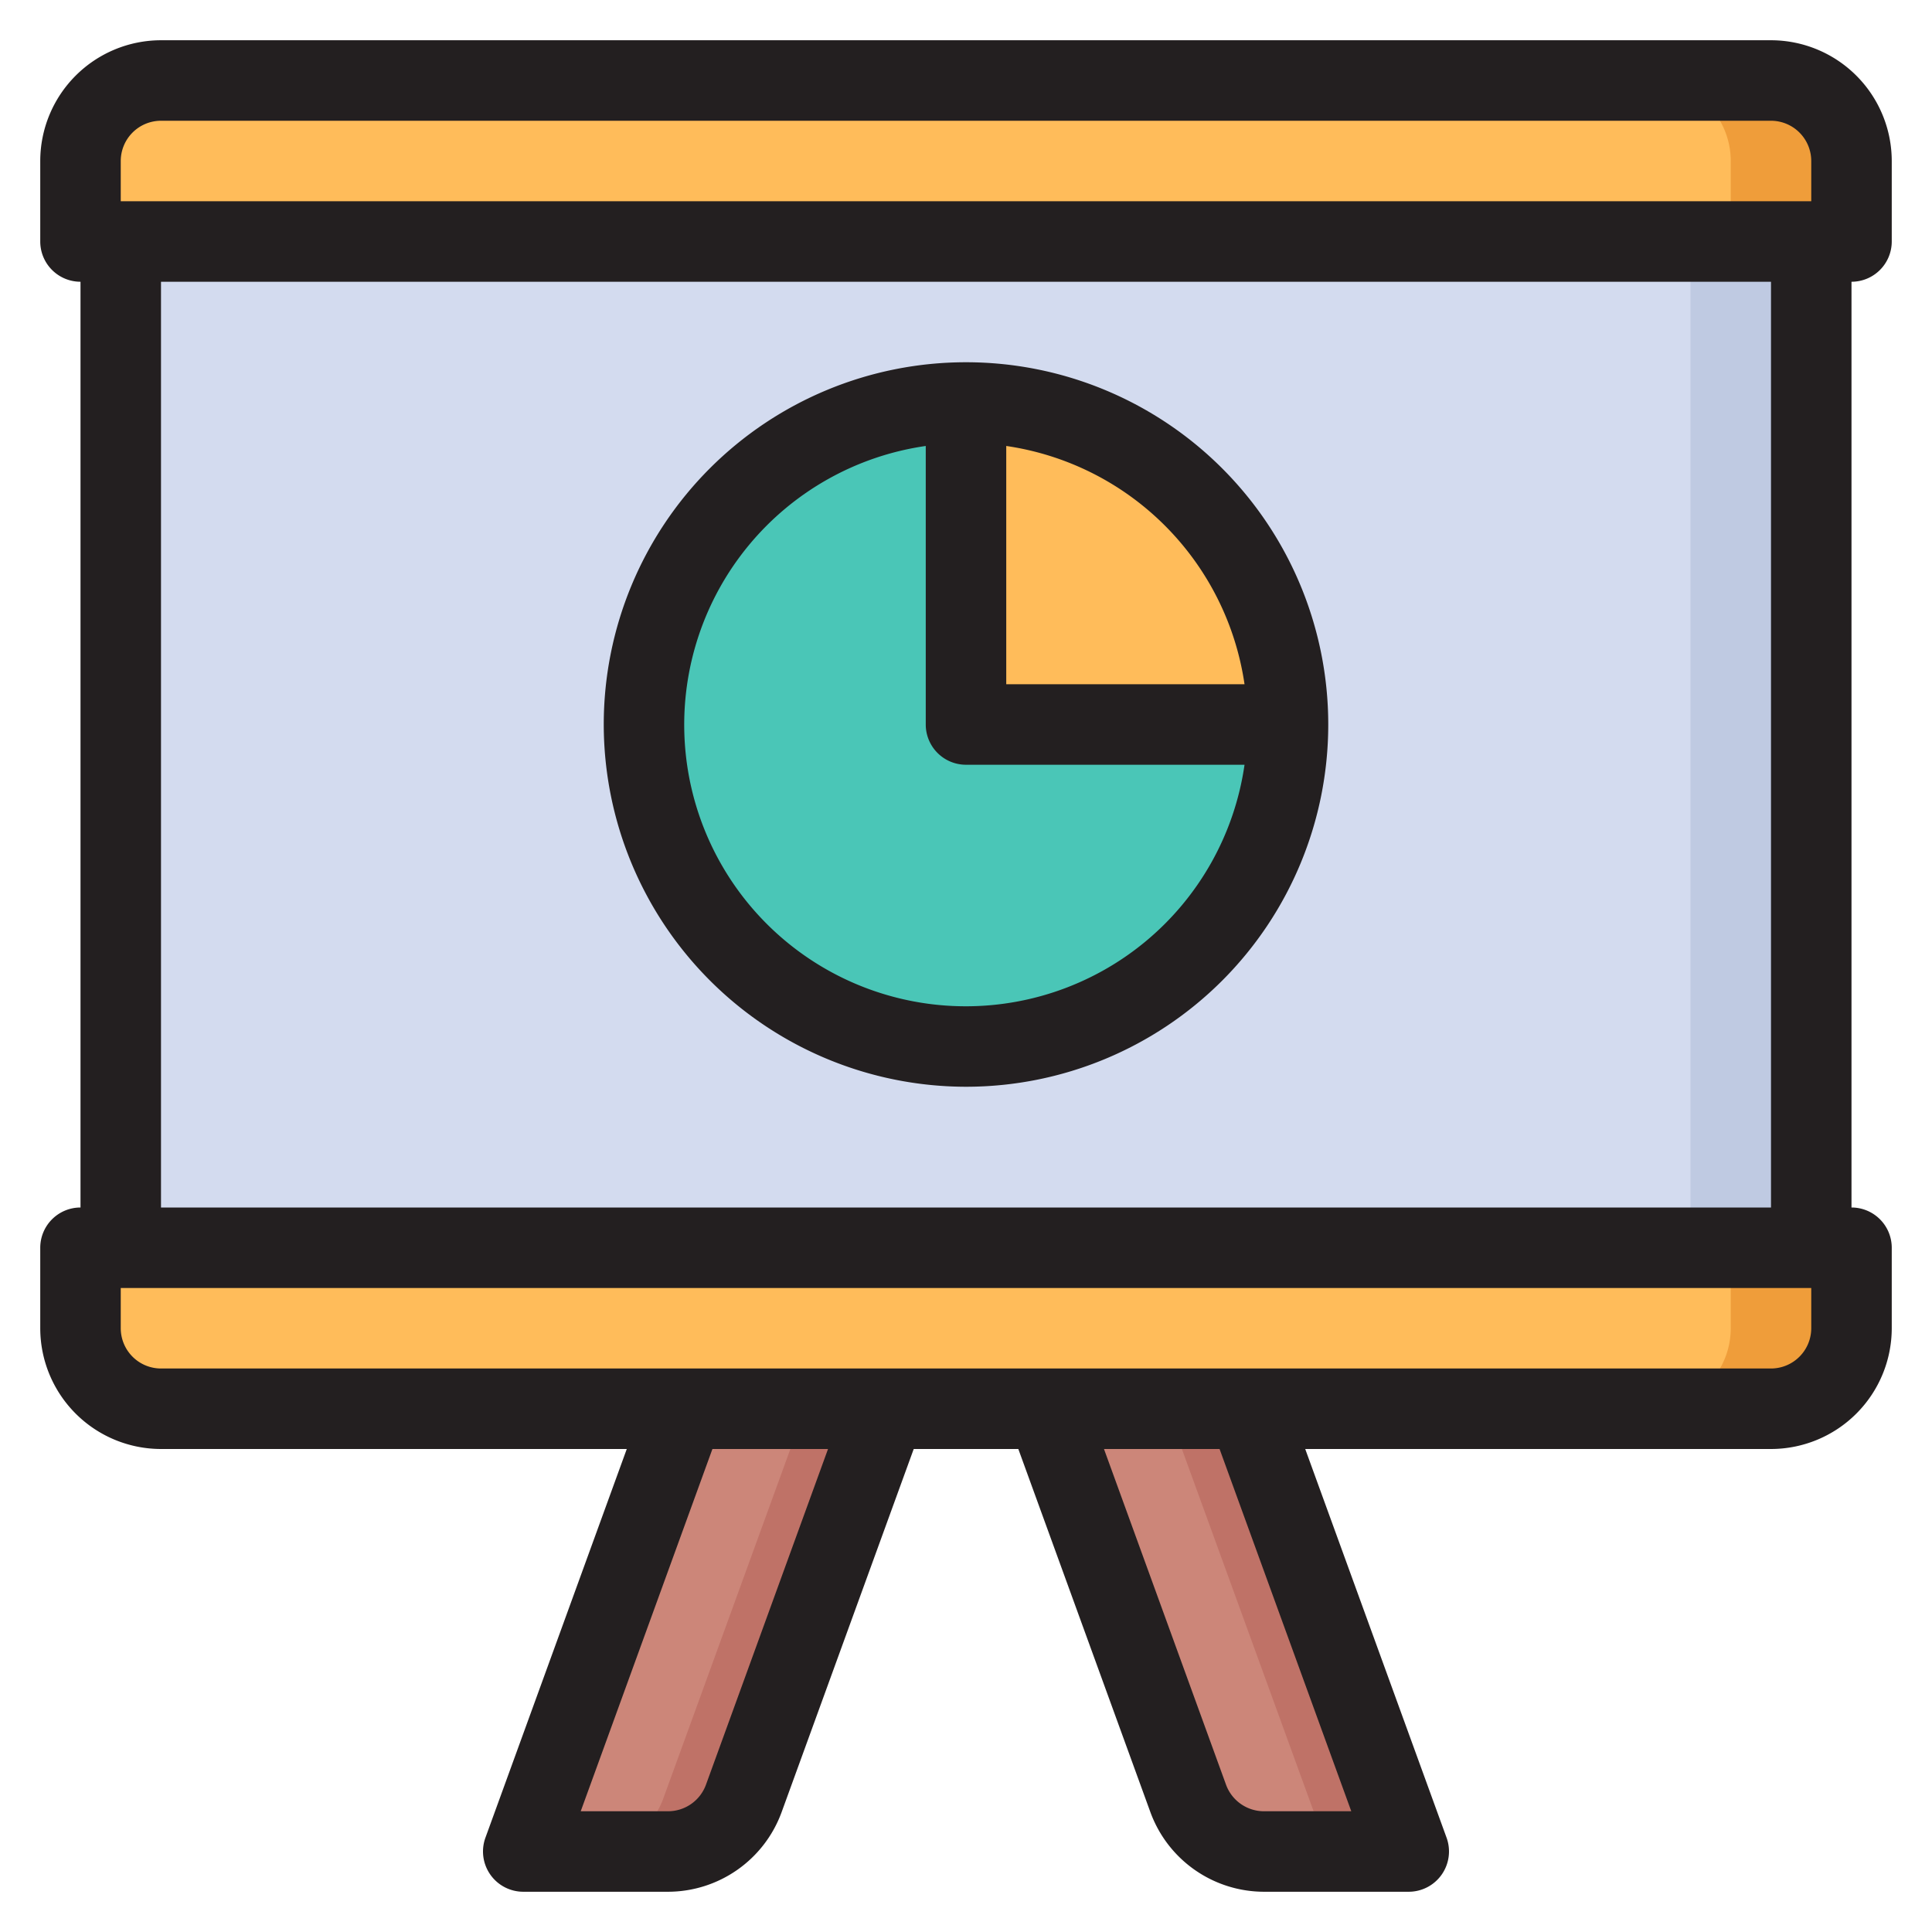
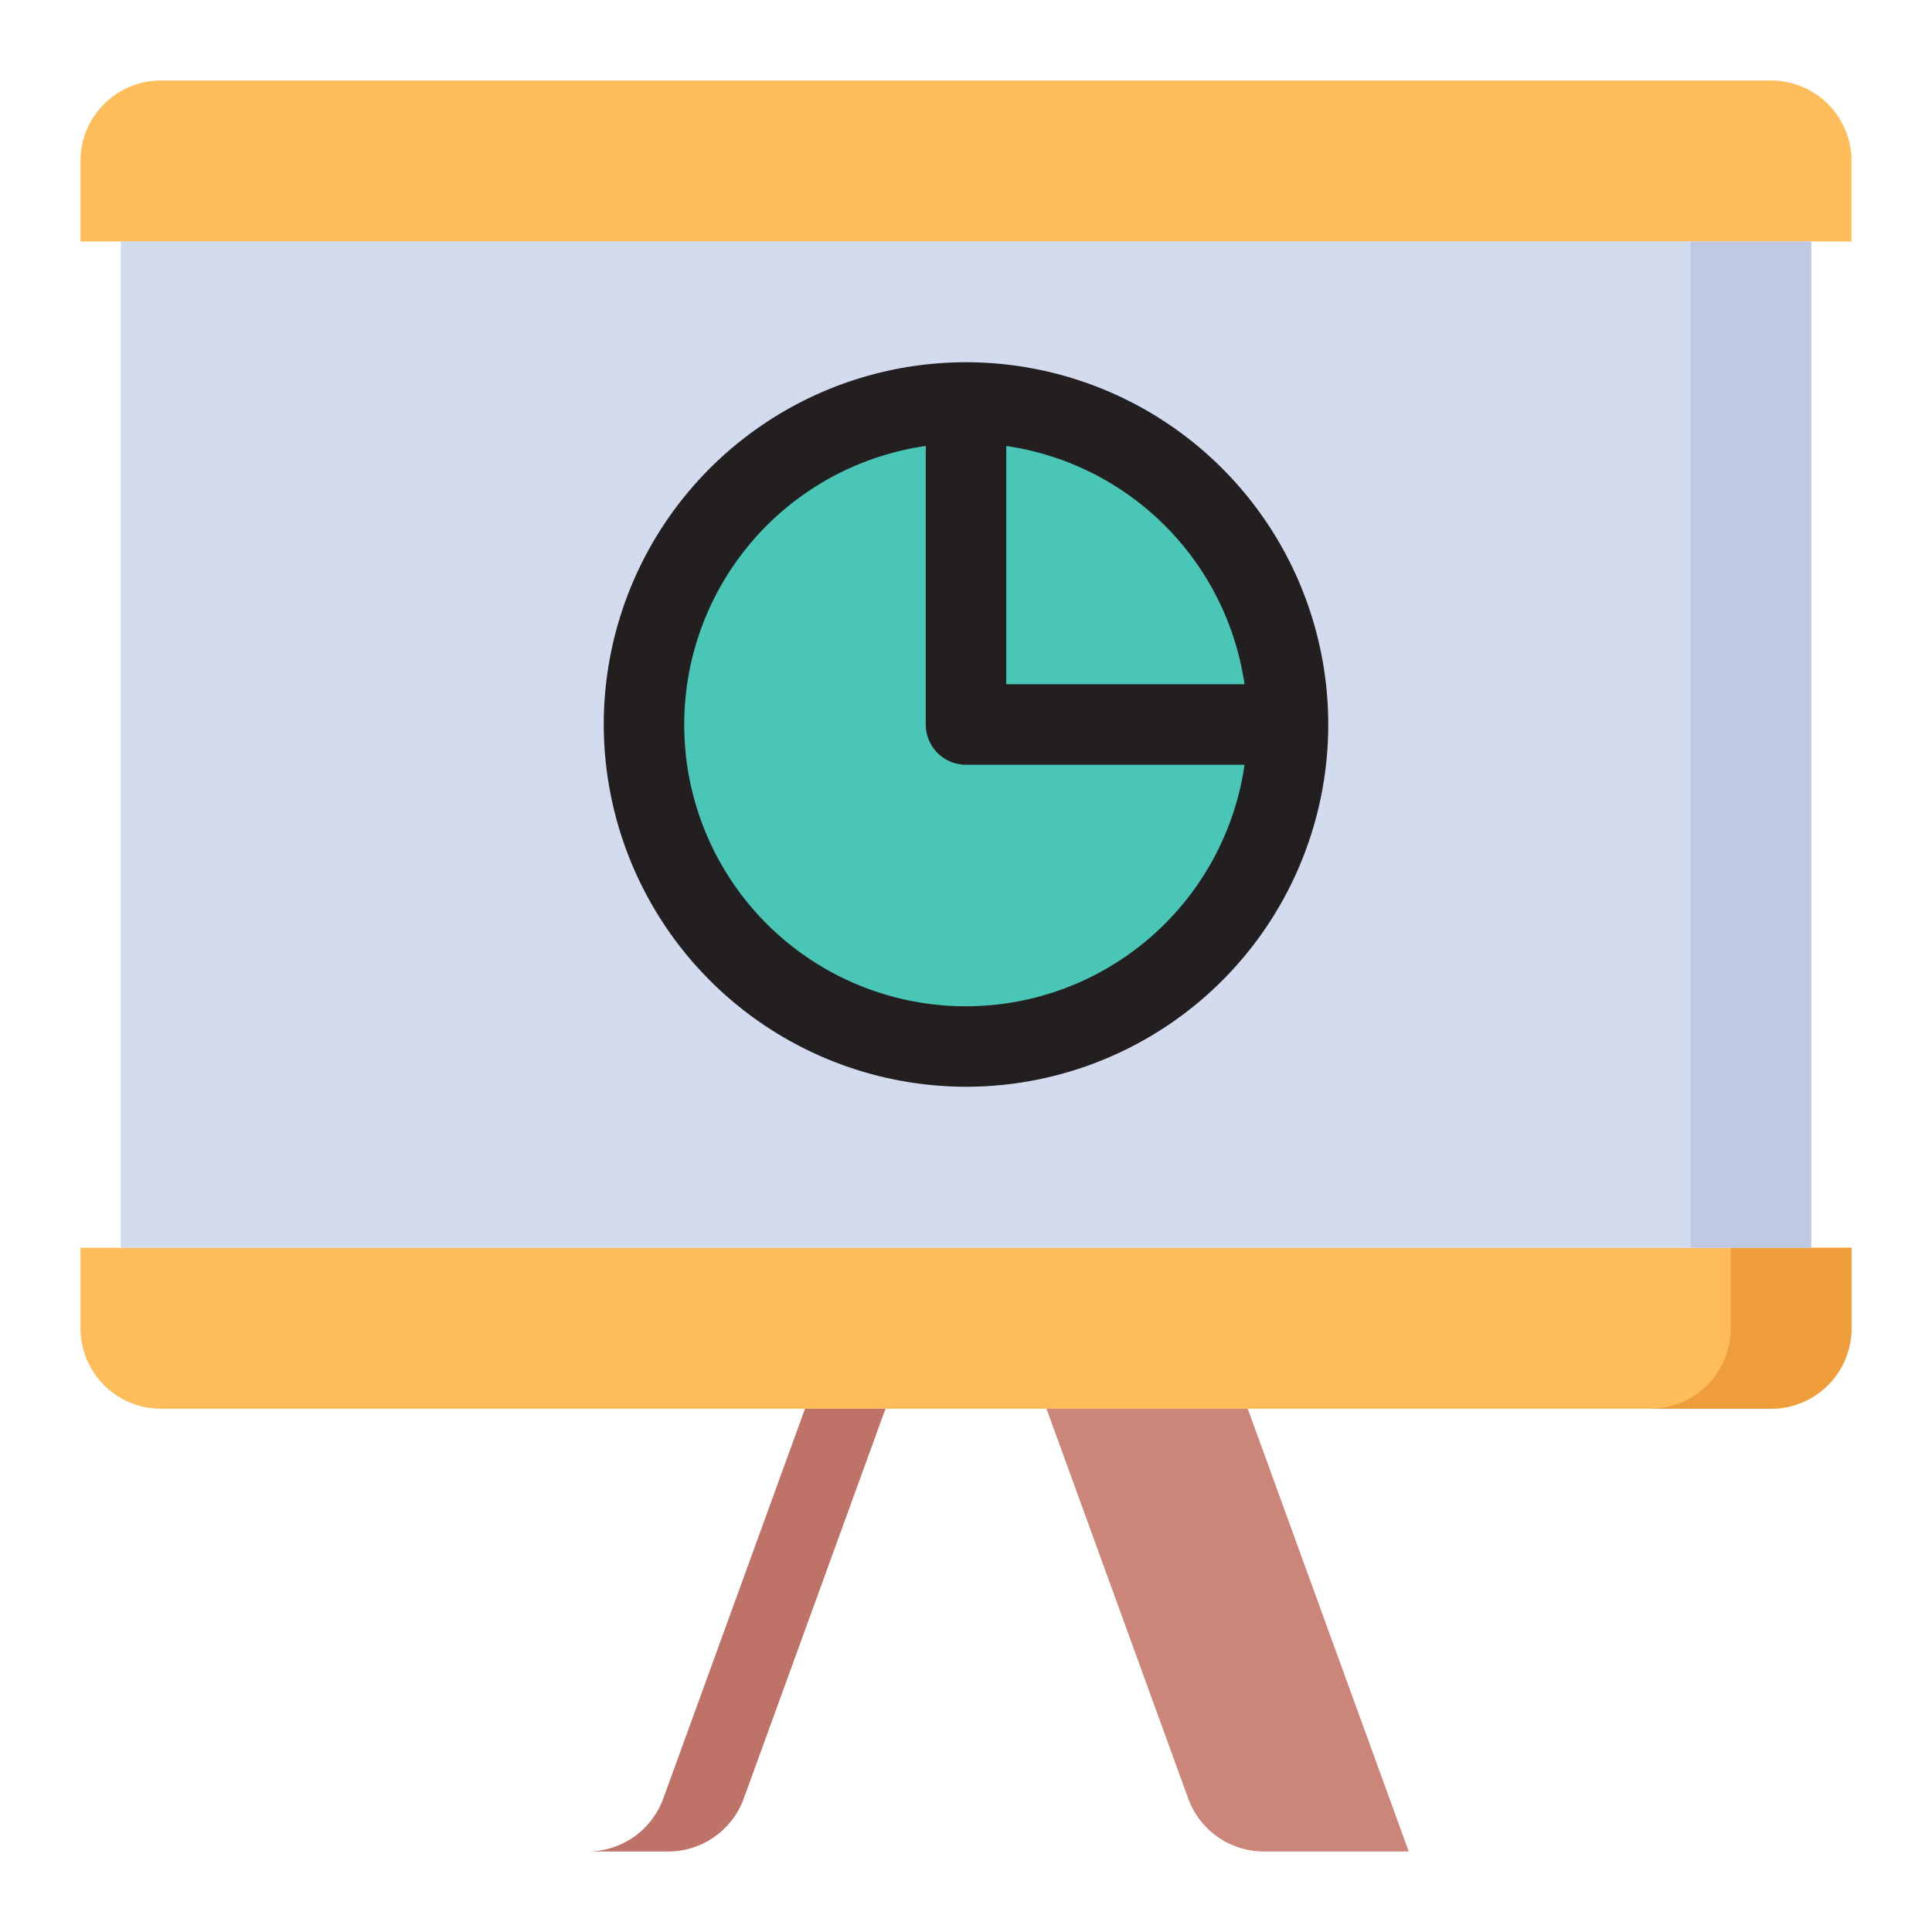
<svg xmlns="http://www.w3.org/2000/svg" viewBox="0 0 48 48">
  <defs>
    <style>.cls-1{fill:#ffbc5a;}.cls-2{fill:#ef9d3a;}.cls-3{fill:#d3dbef;}.cls-4{fill:#bfcae2;}.cls-5{fill:#cc8679;}.cls-6{fill:#bf7267;}.cls-7{fill:#4ac6b7;}.cls-8{fill:#231f20;}</style>
  </defs>
  <title>Pie Chart</title>
  <g id="Pie_Chart" data-name="Pie Chart">
    <path class="cls-1" d="M4,2H44a2,2,0,0,1,2,2V6a0,0,0,0,1,0,0H2A0,0,0,0,1,2,6V4A2,2,0,0,1,4,2Z" />
-     <path class="cls-2" d="M44,2H41a2,2,0,0,1,2,2V6h3V4A2,2,0,0,0,44,2Z" />
-     <path class="cls-1" d="M2,31H46a0,0,0,0,1,0,0v2a2,2,0,0,1-2,2H4a2,2,0,0,1-2-2V31A0,0,0,0,1,2,31Z" />
+     <path class="cls-1" d="M2,31H46v2a2,2,0,0,1-2,2H4a2,2,0,0,1-2-2V31A0,0,0,0,1,2,31Z" />
    <path class="cls-2" d="M43,31v2a2,2,0,0,1-2,2h3a2,2,0,0,0,2-2V31Z" />
    <rect class="cls-3" x="3" y="6" width="42" height="25" />
    <rect class="cls-4" x="42" y="6" width="3" height="25" />
-     <path class="cls-5" d="M16.599,46H13l4-11h5l-3.521,9.684A2,2,0,0,1,16.599,46Z" />
    <path class="cls-6" d="M20,35l-3.521,9.684A2,2,0,0,1,14.599,46h2a2,2,0,0,0,1.88-1.317L22,35Z" />
    <path class="cls-5" d="M35,46H31.401a2,2,0,0,1-1.88-1.317L26,35h5Z" />
-     <polygon class="cls-6" points="31 35 29 35 33 46 35 46 31 35" />
    <circle class="cls-7" cx="24" cy="18" r="8" />
-     <path class="cls-1" d="M24,10v8h8A8,8,0,0,0,24,10Z" />
-     <path class="cls-8" d="M47,6V4a3.003,3.003,0,0,0-3-3H4A3.003,3.003,0,0,0,1,4V6A1,1,0,0,0,2,7V30a1,1,0,0,0-1,1v2a3.003,3.003,0,0,0,3,3H15.572L12.06,45.658A1.001,1.001,0,0,0,13,47h3.599a3.009,3.009,0,0,0,2.819-1.975L22.701,36h2.599l3.282,9.025A3.009,3.009,0,0,0,31.401,47H35a1.001,1.001,0,0,0,.94-1.342L32.428,36H44a3.003,3.003,0,0,0,3-3V31a1,1,0,0,0-1-1V7A1,1,0,0,0,47,6ZM3,4A1.001,1.001,0,0,1,4,3H44a1.001,1.001,0,0,1,1,1V5H3ZM17.539,44.342A1.003,1.003,0,0,1,16.599,45H14.428L17.7,36h2.872ZM33.572,45H31.401a1.003,1.003,0,0,1-.94-.658L27.428,36H30.3ZM45,33a1.001,1.001,0,0,1-1,1H4a1.001,1.001,0,0,1-1-1V32H45Zm-1-3H4V7H44Z" />
    <path class="cls-8" d="M24,27a9,9,0,1,0-9-9A9.01,9.01,0,0,0,24,27Zm6.92-10H25V11.08A7.005,7.005,0,0,1,30.92,17ZM23,11.08V18a1,1,0,0,0,1,1h6.92A6.996,6.996,0,1,1,23,11.08Z" />
  </g>
</svg>